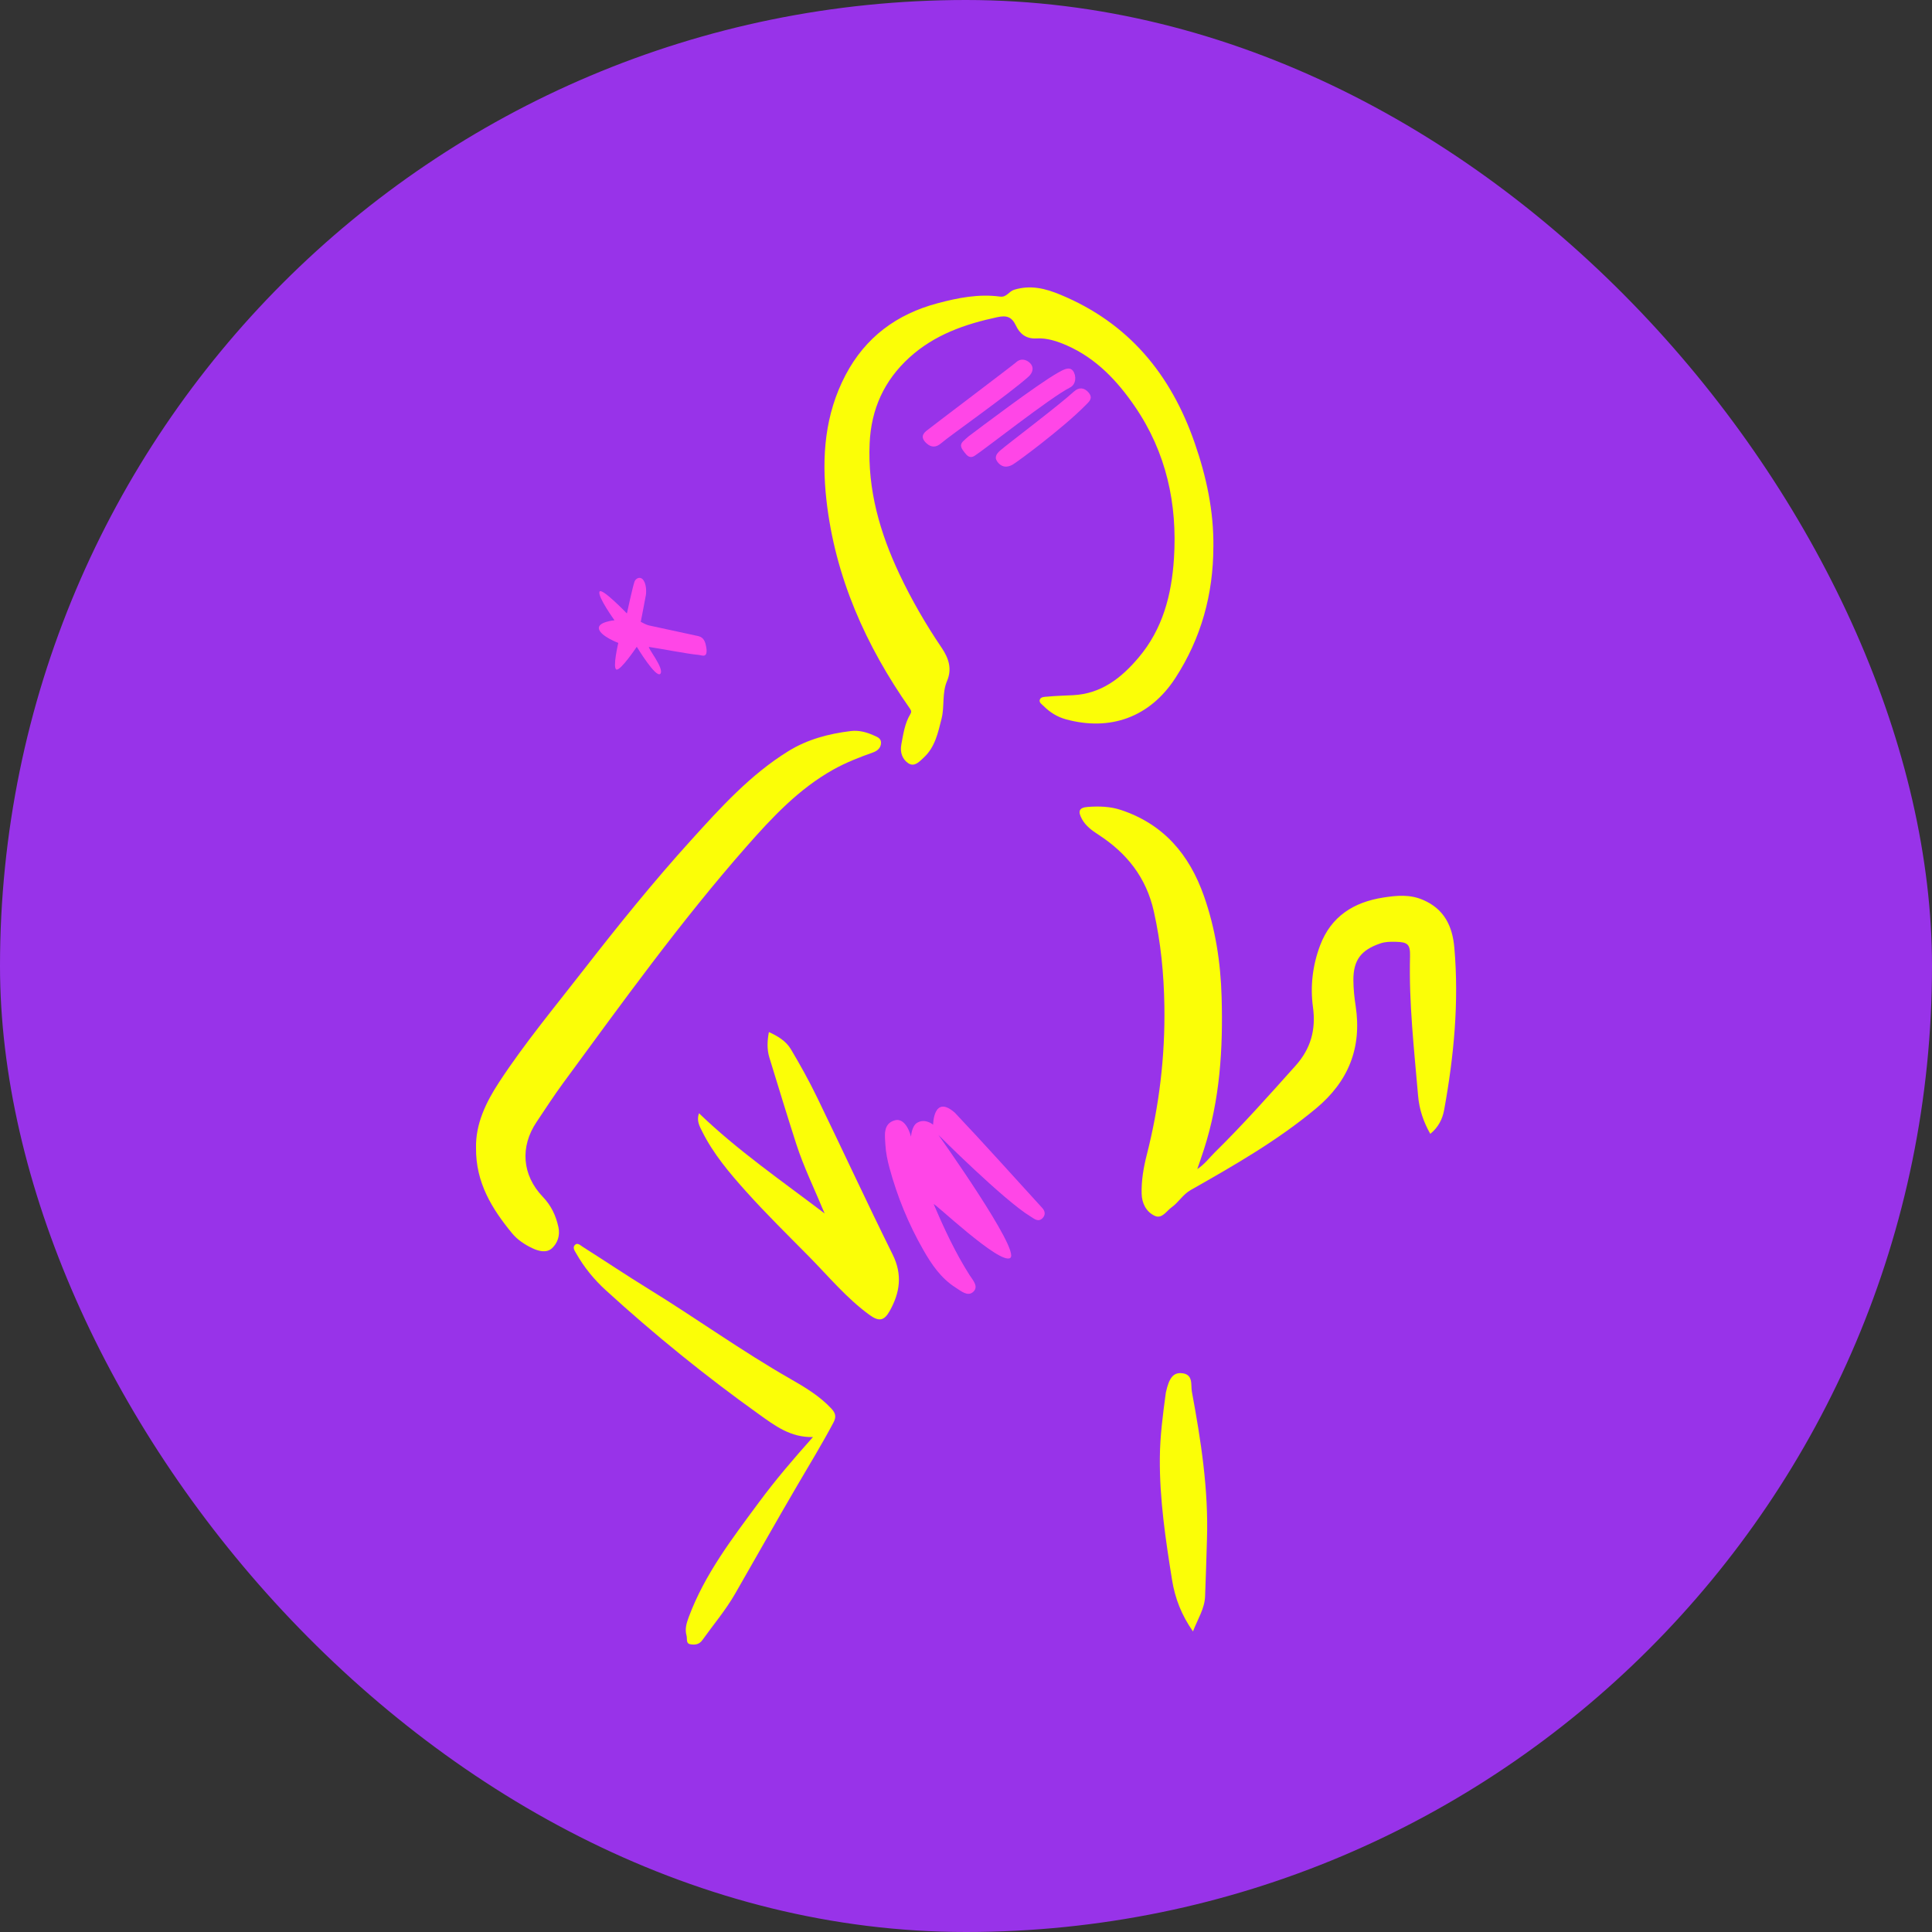
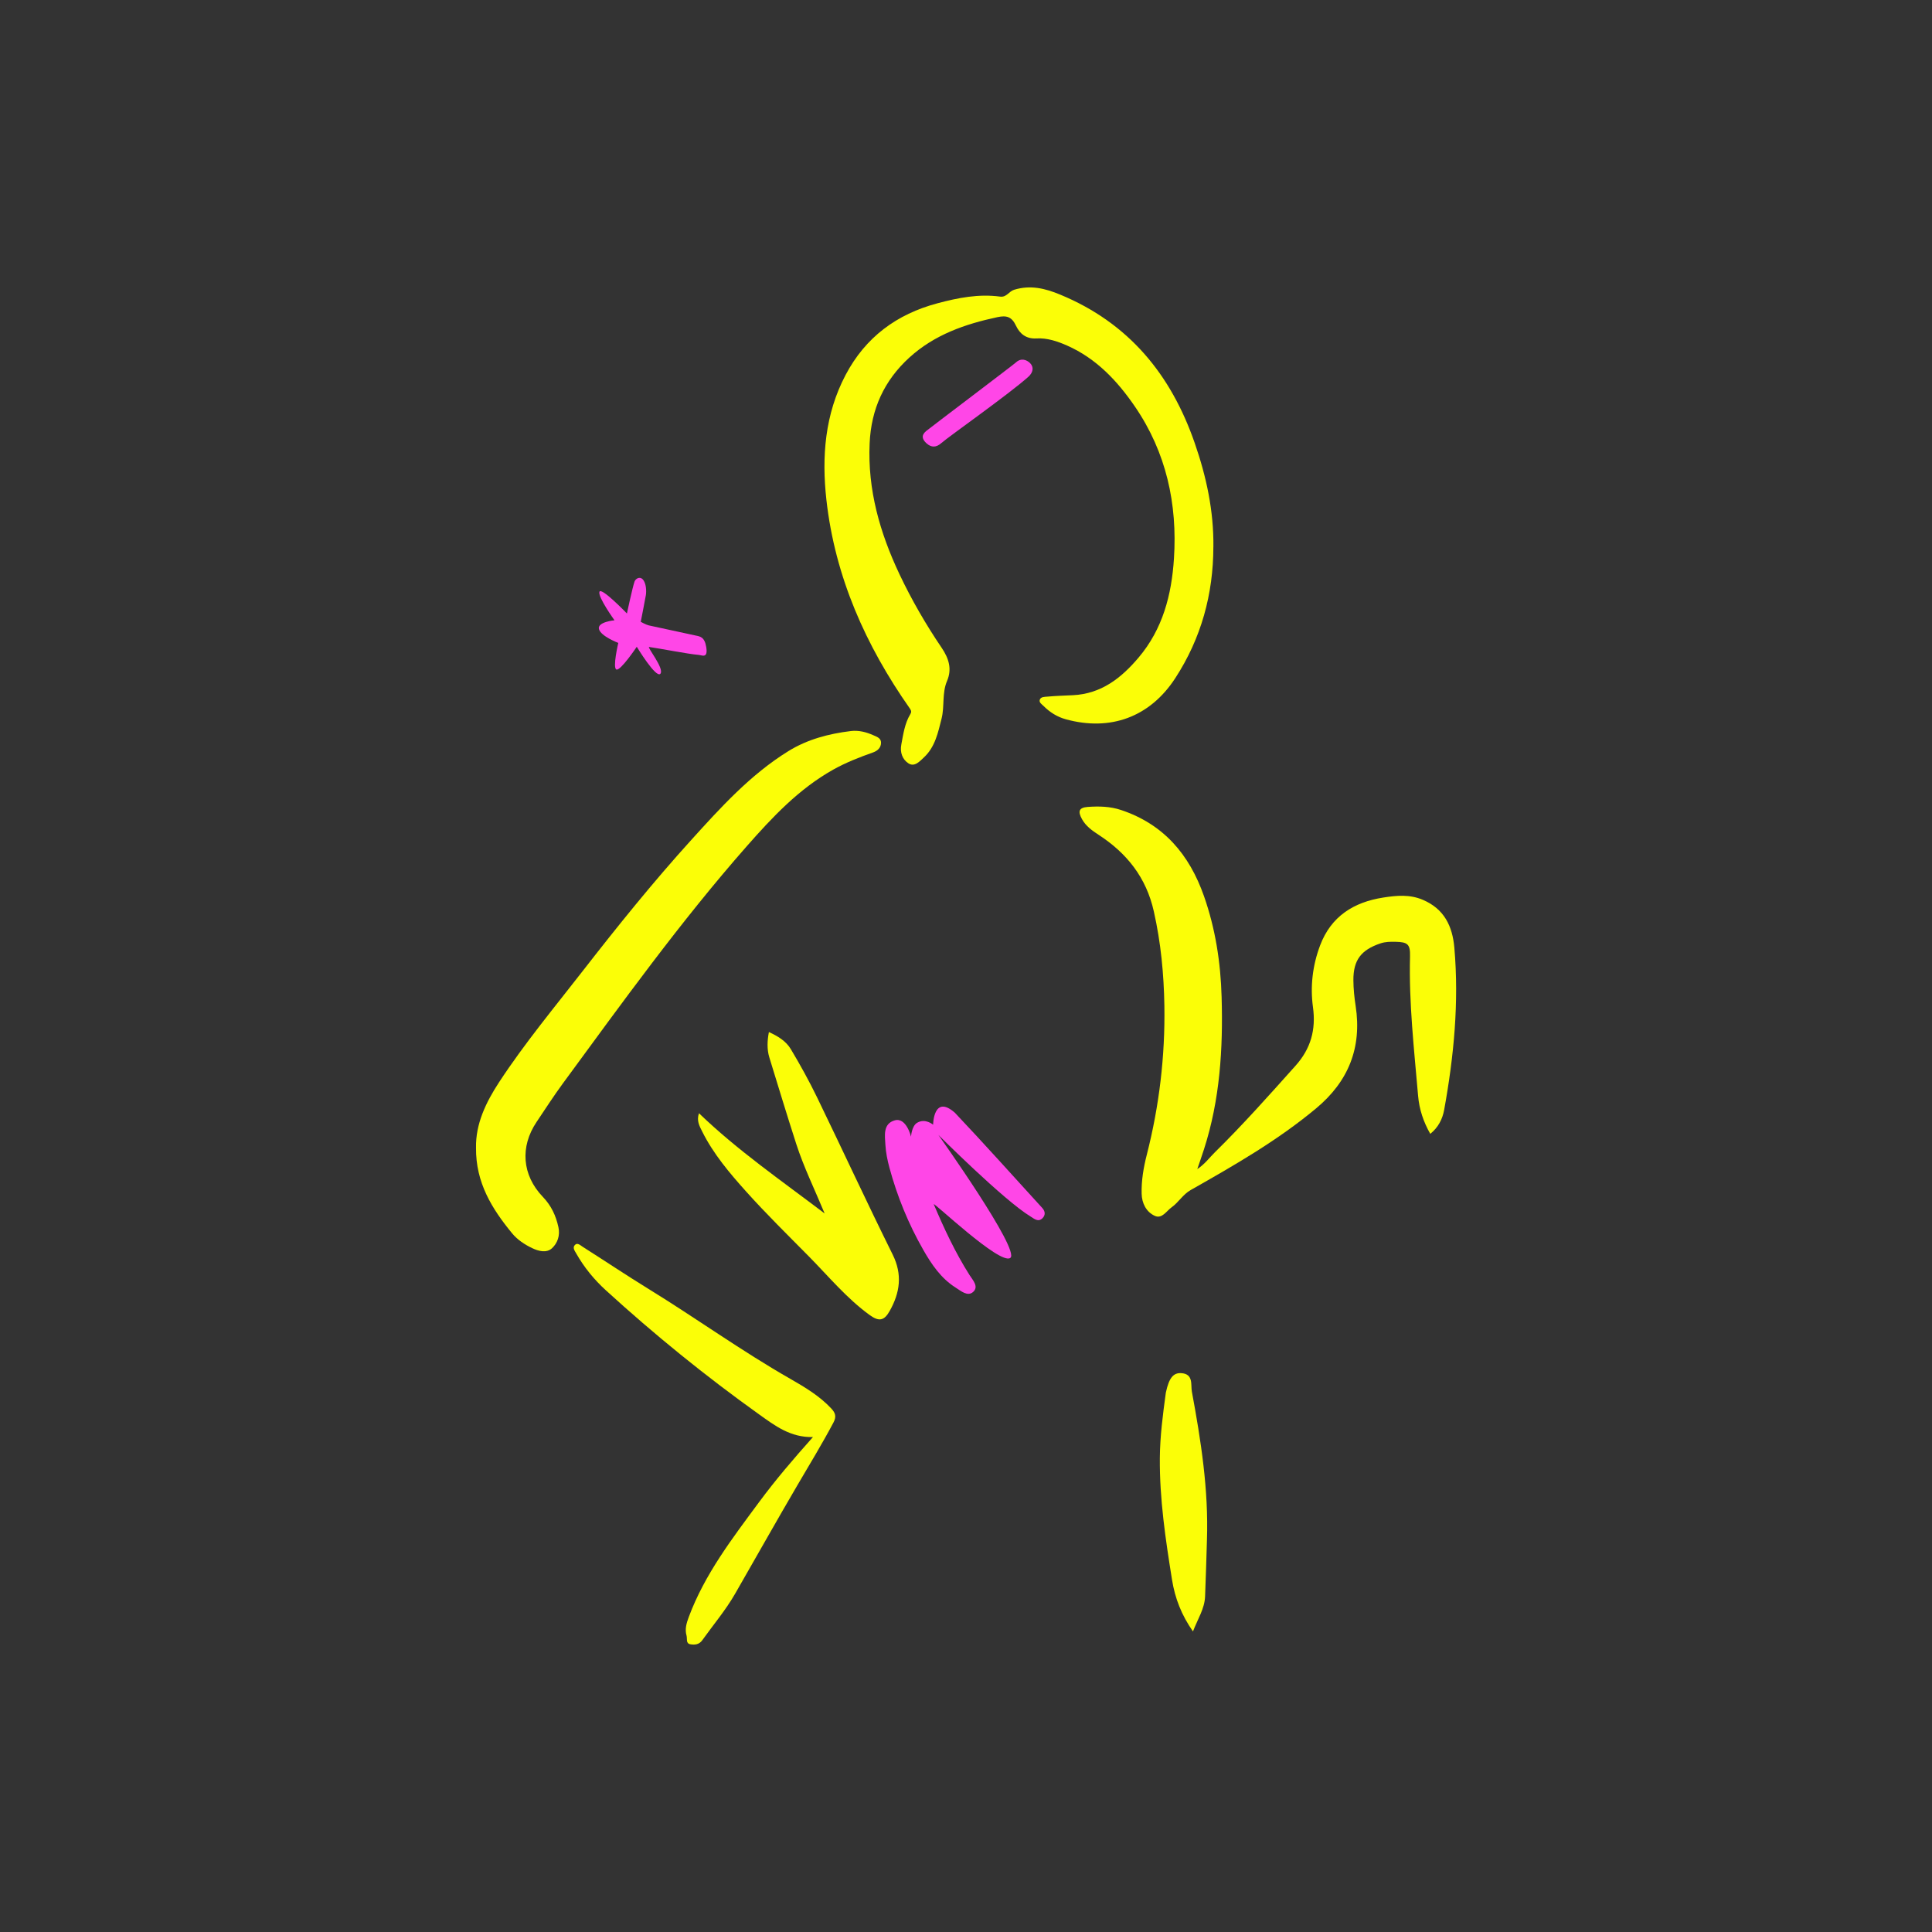
<svg xmlns="http://www.w3.org/2000/svg" width="82" height="82" viewBox="0 0 82 82" fill="none">
  <rect x="0" y="0" width="82" height="82" fill="#333333" stroke="none" />
-   <rect width="82" height="82" rx="41" fill="#9833E9" />
  <g clip-path="url(#clip0_122_981)">
    <path d="M51.499 23.208C51.496 25.222 50.981 27.093 49.883 28.782C48.807 30.438 47.124 31.049 45.232 30.527C44.869 30.427 44.559 30.231 44.294 29.966C44.219 29.892 44.095 29.818 44.13 29.703C44.172 29.571 44.333 29.578 44.442 29.568C44.807 29.534 45.175 29.524 45.542 29.506C46.739 29.447 47.587 28.782 48.324 27.911C49.352 26.697 49.727 25.247 49.826 23.708C49.977 21.383 49.498 19.199 48.172 17.259C47.427 16.17 46.533 15.216 45.292 14.667C44.877 14.483 44.438 14.337 43.991 14.364C43.541 14.392 43.277 14.153 43.123 13.827C42.941 13.442 42.726 13.378 42.333 13.461C40.959 13.755 39.665 14.204 38.6 15.172C37.525 16.15 36.975 17.363 36.91 18.815C36.82 20.79 37.347 22.617 38.179 24.377C38.693 25.462 39.294 26.502 39.966 27.493C40.276 27.951 40.41 28.4 40.196 28.901C39.975 29.419 40.095 29.974 39.964 30.497C39.813 31.094 39.69 31.704 39.214 32.147C39.032 32.317 38.812 32.571 38.55 32.394C38.301 32.227 38.191 31.936 38.255 31.598C38.339 31.155 38.398 30.709 38.635 30.314C38.685 30.23 38.69 30.176 38.618 30.073C36.743 27.401 35.442 24.488 35.075 21.215C34.871 19.386 35.009 17.587 35.889 15.915C36.732 14.312 38.061 13.332 39.791 12.872C40.663 12.639 41.542 12.466 42.448 12.589C42.725 12.627 42.82 12.366 43.044 12.298C43.739 12.087 44.359 12.239 45.004 12.507C47.9 13.706 49.697 15.886 50.707 18.802C51.203 20.231 51.517 21.686 51.5 23.207L51.499 23.208Z" fill="#FBFE07" />
    <path d="M60.705 48.124C60.414 47.611 60.237 47.084 60.188 46.506C60.02 44.537 59.794 42.572 59.846 40.59C59.859 40.077 59.746 39.983 59.233 39.973C59.016 39.969 58.803 39.968 58.588 40.041C57.773 40.316 57.438 40.745 57.442 41.6C57.444 41.966 57.482 42.335 57.538 42.697C57.809 44.469 57.231 45.9 55.862 47.041C54.224 48.408 52.383 49.462 50.538 50.508C50.205 50.697 50.023 51.031 49.727 51.242C49.507 51.398 49.319 51.746 49.012 51.604C48.649 51.437 48.465 51.071 48.455 50.667C48.44 50.105 48.536 49.549 48.674 49.008C49.203 46.936 49.453 44.829 49.42 42.694C49.398 41.346 49.271 40.009 48.972 38.682C48.649 37.241 47.827 36.212 46.627 35.431C46.352 35.252 46.087 35.064 45.921 34.764C45.739 34.432 45.793 34.276 46.172 34.248C46.644 34.215 47.116 34.224 47.581 34.379C49.389 34.983 50.478 36.266 51.098 38.027C51.587 39.417 51.807 40.844 51.849 42.315C51.913 44.512 51.779 46.679 51.099 48.785C51.017 49.041 50.927 49.294 50.817 49.62C51.147 49.399 51.332 49.133 51.557 48.913C52.754 47.737 53.868 46.483 54.987 45.232C55.635 44.508 55.858 43.704 55.726 42.743C55.605 41.858 55.712 40.97 56.028 40.129C56.494 38.892 57.455 38.289 58.715 38.094C59.283 38.006 59.833 37.953 60.394 38.193C61.303 38.581 61.648 39.316 61.727 40.225C61.929 42.54 61.708 44.831 61.295 47.105C61.225 47.491 61.047 47.851 60.705 48.124Z" fill="#FBFE07" />
    <path d="M20.204 48.716C20.183 47.707 20.62 46.791 21.187 45.926C22.272 44.271 23.537 42.751 24.749 41.191C26.221 39.298 27.726 37.431 29.336 35.654C30.591 34.268 31.848 32.88 33.455 31.884C34.266 31.381 35.173 31.142 36.113 31.028C36.445 30.988 36.764 31.07 37.066 31.205C37.21 31.269 37.397 31.326 37.394 31.525C37.391 31.738 37.247 31.868 37.051 31.937C36.475 32.141 35.908 32.362 35.372 32.661C33.905 33.481 32.775 34.689 31.684 35.929C28.883 39.114 26.407 42.556 23.899 45.972C23.504 46.509 23.143 47.071 22.771 47.624C22.069 48.672 22.154 49.872 23.038 50.797C23.396 51.17 23.593 51.592 23.701 52.083C23.779 52.441 23.661 52.763 23.43 52.978C23.197 53.194 22.858 53.105 22.582 52.972C22.262 52.82 21.954 52.613 21.734 52.344C20.884 51.31 20.188 50.197 20.204 48.716Z" fill="#FBFE07" />
    <path d="M29.666 47.249C31.302 48.825 33.143 50.093 35 51.503C34.568 50.461 34.112 49.534 33.795 48.552C33.402 47.333 33.03 46.108 32.654 44.884C32.545 44.529 32.566 44.165 32.634 43.804C33.003 43.97 33.358 44.182 33.565 44.529C33.963 45.195 34.34 45.877 34.679 46.575C35.756 48.795 36.79 51.034 37.886 53.244C38.31 54.099 38.198 54.864 37.761 55.642C37.528 56.059 37.308 56.102 36.911 55.814C35.932 55.103 35.165 54.171 34.323 53.318C33.431 52.415 32.524 51.525 31.677 50.582C30.97 49.794 30.278 48.98 29.8 48.018C29.688 47.794 29.556 47.565 29.667 47.249L29.666 47.249Z" fill="#FBFE07" />
    <path d="M34.505 60.993C33.55 61.017 32.886 60.508 32.213 60.027C29.941 58.403 27.775 56.645 25.712 54.762C25.221 54.314 24.792 53.793 24.46 53.206C24.394 53.091 24.284 52.951 24.407 52.834C24.515 52.731 24.638 52.859 24.731 52.918C25.66 53.507 26.575 54.121 27.512 54.698C29.54 55.944 31.474 57.341 33.542 58.522C34.172 58.883 34.785 59.249 35.285 59.784C35.457 59.969 35.509 60.126 35.373 60.38C34.894 61.282 34.362 62.153 33.846 63.034C32.951 64.562 32.084 66.108 31.2 67.644C30.798 68.343 30.276 68.958 29.81 69.612C29.674 69.804 29.49 69.819 29.303 69.788C29.099 69.754 29.177 69.552 29.139 69.42C29.059 69.141 29.139 68.887 29.235 68.627C29.912 66.811 31.079 65.296 32.212 63.762C32.908 62.82 33.668 61.93 34.505 60.993V60.993Z" fill="#FBFE07" />
    <path d="M50.634 69.244C50.147 68.549 49.871 67.841 49.743 67.042C49.469 65.331 49.213 63.622 49.227 61.886C49.234 60.961 49.355 60.04 49.48 59.122C49.482 59.109 49.486 59.095 49.488 59.082C49.618 58.489 49.797 58.256 50.143 58.281C50.663 58.318 50.533 58.778 50.587 59.067C50.972 61.143 51.298 63.228 51.227 65.352C51.2 66.157 51.182 66.961 51.147 67.765C51.125 68.284 50.834 68.716 50.633 69.243L50.634 69.244Z" fill="#FBFE07" />
    <path d="M42.879 53.391C42.437 53.704 39.566 50.957 39.633 51.115C40.072 52.149 40.547 53.166 41.15 54.117C41.285 54.329 41.559 54.61 41.299 54.837C41.067 55.04 40.789 54.794 40.562 54.651C39.941 54.259 39.54 53.668 39.186 53.047C38.558 51.949 38.081 50.783 37.75 49.56C37.665 49.244 37.598 48.916 37.579 48.591C37.555 48.192 37.471 47.692 37.979 47.55C38.469 47.415 38.667 48.244 38.667 48.244C38.667 48.244 38.69 47.79 38.929 47.652C39.278 47.45 39.604 47.736 39.604 47.736C39.604 47.736 39.617 46.431 40.525 47.225C41.782 48.553 43.001 49.918 44.235 51.268C44.369 51.414 44.376 51.574 44.246 51.705C44.061 51.889 43.889 51.722 43.735 51.629C42.606 50.945 39.828 48.17 39.828 48.17C39.828 48.17 43.323 53.075 42.88 53.389L42.879 53.391Z" fill="#FF46E7" />
    <path d="M26.163 28.417C25.99 28.355 26.242 27.287 26.242 27.287C26.242 27.287 25.504 27.009 25.422 26.702C25.34 26.394 26.081 26.327 26.081 26.327C26.081 26.327 25.369 25.339 25.441 25.119C25.513 24.898 26.608 26.038 26.608 26.038C26.608 26.038 26.847 24.925 26.93 24.688C26.971 24.566 27.146 24.451 27.277 24.587C27.433 24.75 27.439 25.096 27.412 25.262C27.373 25.498 27.195 26.391 27.195 26.391C27.195 26.391 27.421 26.518 27.534 26.543C28.202 26.689 28.869 26.833 29.536 26.976C29.714 27.014 29.905 27.032 29.975 27.464C30.056 27.965 29.794 27.807 29.653 27.796C29.199 27.759 28.012 27.523 27.553 27.46C27.438 27.444 28.209 28.374 28.03 28.595C27.851 28.815 27.027 27.451 27.027 27.451C27.027 27.451 26.337 28.479 26.163 28.417Z" fill="#FF46E7" />
-     <path d="M41.107 18.522C41.555 18.187 44.033 16.307 44.908 15.816C45.128 15.693 45.387 15.542 45.537 15.735C45.689 15.931 45.686 16.311 45.414 16.448C44.586 16.864 41.729 19.123 41.355 19.353C41.165 19.47 41.036 19.335 40.941 19.207C40.84 19.072 40.695 18.916 40.874 18.733C40.947 18.658 41.029 18.592 41.107 18.522Z" fill="#FF46E7" />
    <path d="M43.128 15.376C43.341 15.182 43.579 15.27 43.722 15.414C43.888 15.581 43.85 15.81 43.649 15.99C42.811 16.739 40.277 18.521 39.952 18.807C39.741 18.993 39.532 19.007 39.322 18.814C39.141 18.647 39.088 18.478 39.312 18.292C39.52 18.122 42.983 15.507 43.127 15.377L43.128 15.376Z" fill="#FF46E7" />
-     <path d="M45.589 16.613C45.787 16.431 46.022 16.439 46.21 16.669C46.403 16.906 46.229 17.043 46.077 17.197C45.134 18.157 43.163 19.624 42.965 19.729C42.767 19.833 42.562 19.851 42.381 19.658C42.184 19.449 42.262 19.288 42.445 19.126C42.759 18.85 44.905 17.237 45.59 16.611L45.589 16.613Z" fill="#FF46E7" />
  </g>
  <defs>
    <clipPath id="clip0_122_981">
      <rect width="41.6" height="57.6" fill="white" transform="translate(20.203 12.2)" />
    </clipPath>
  </defs>
</svg>